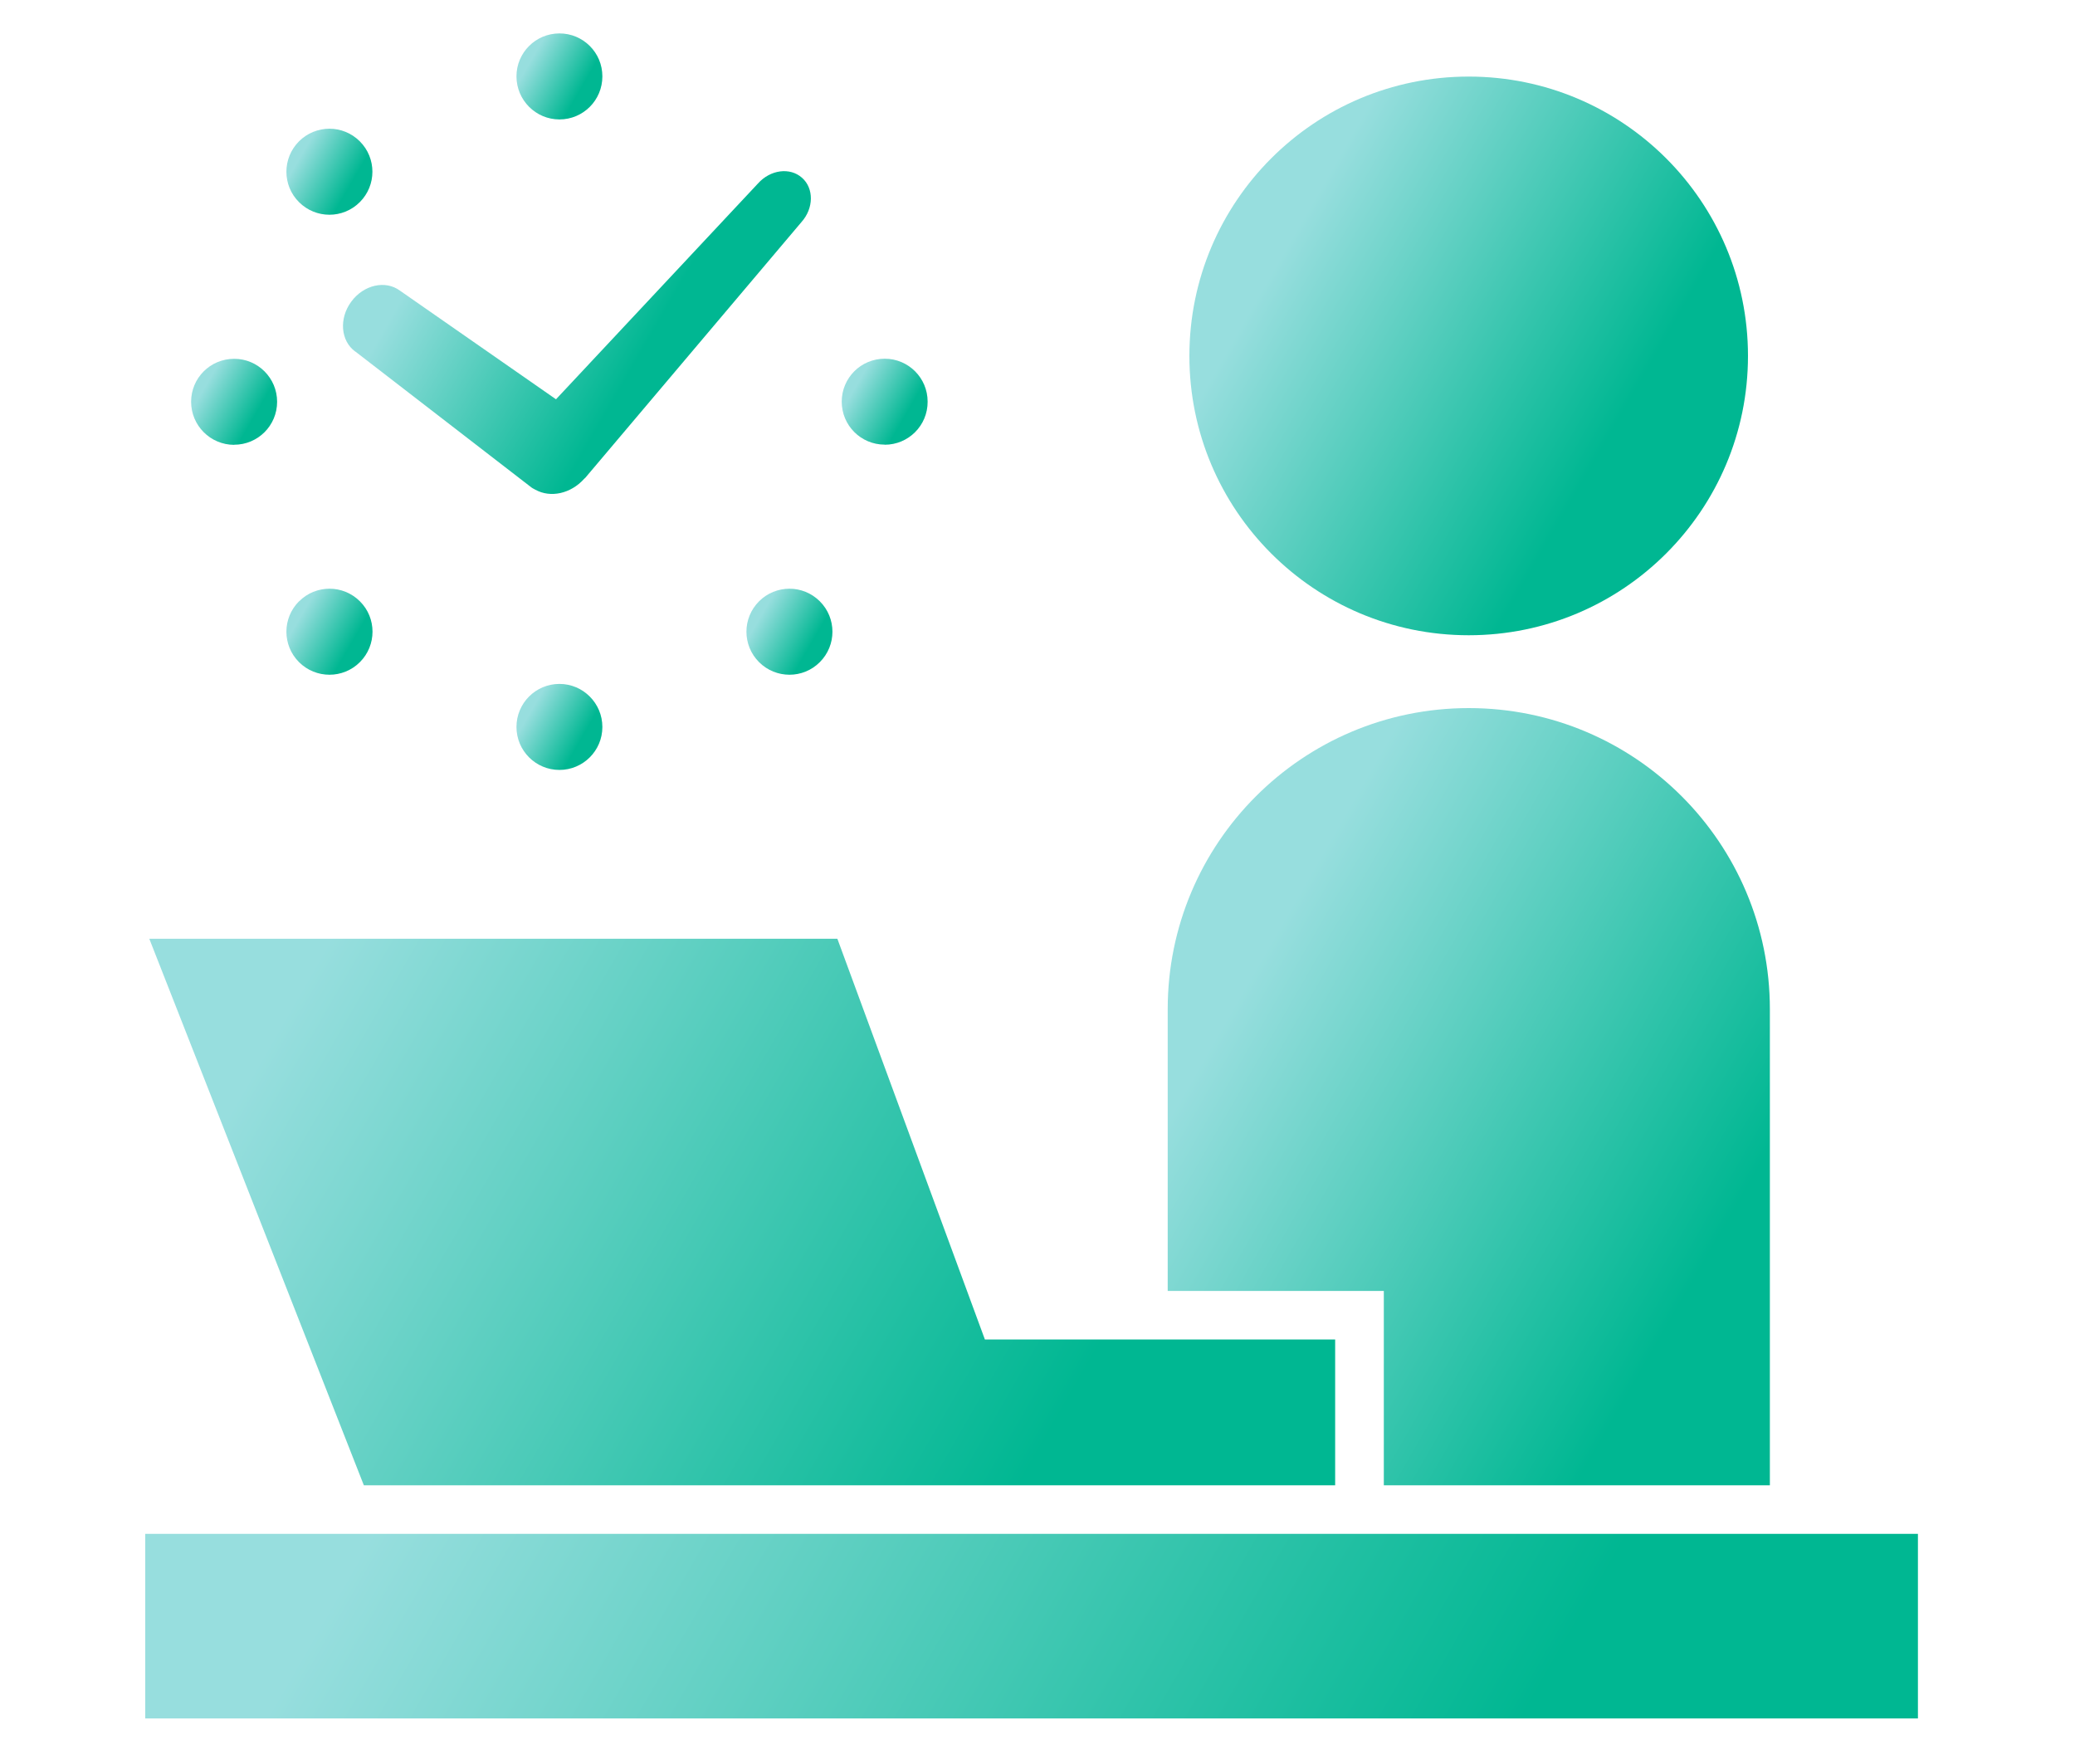
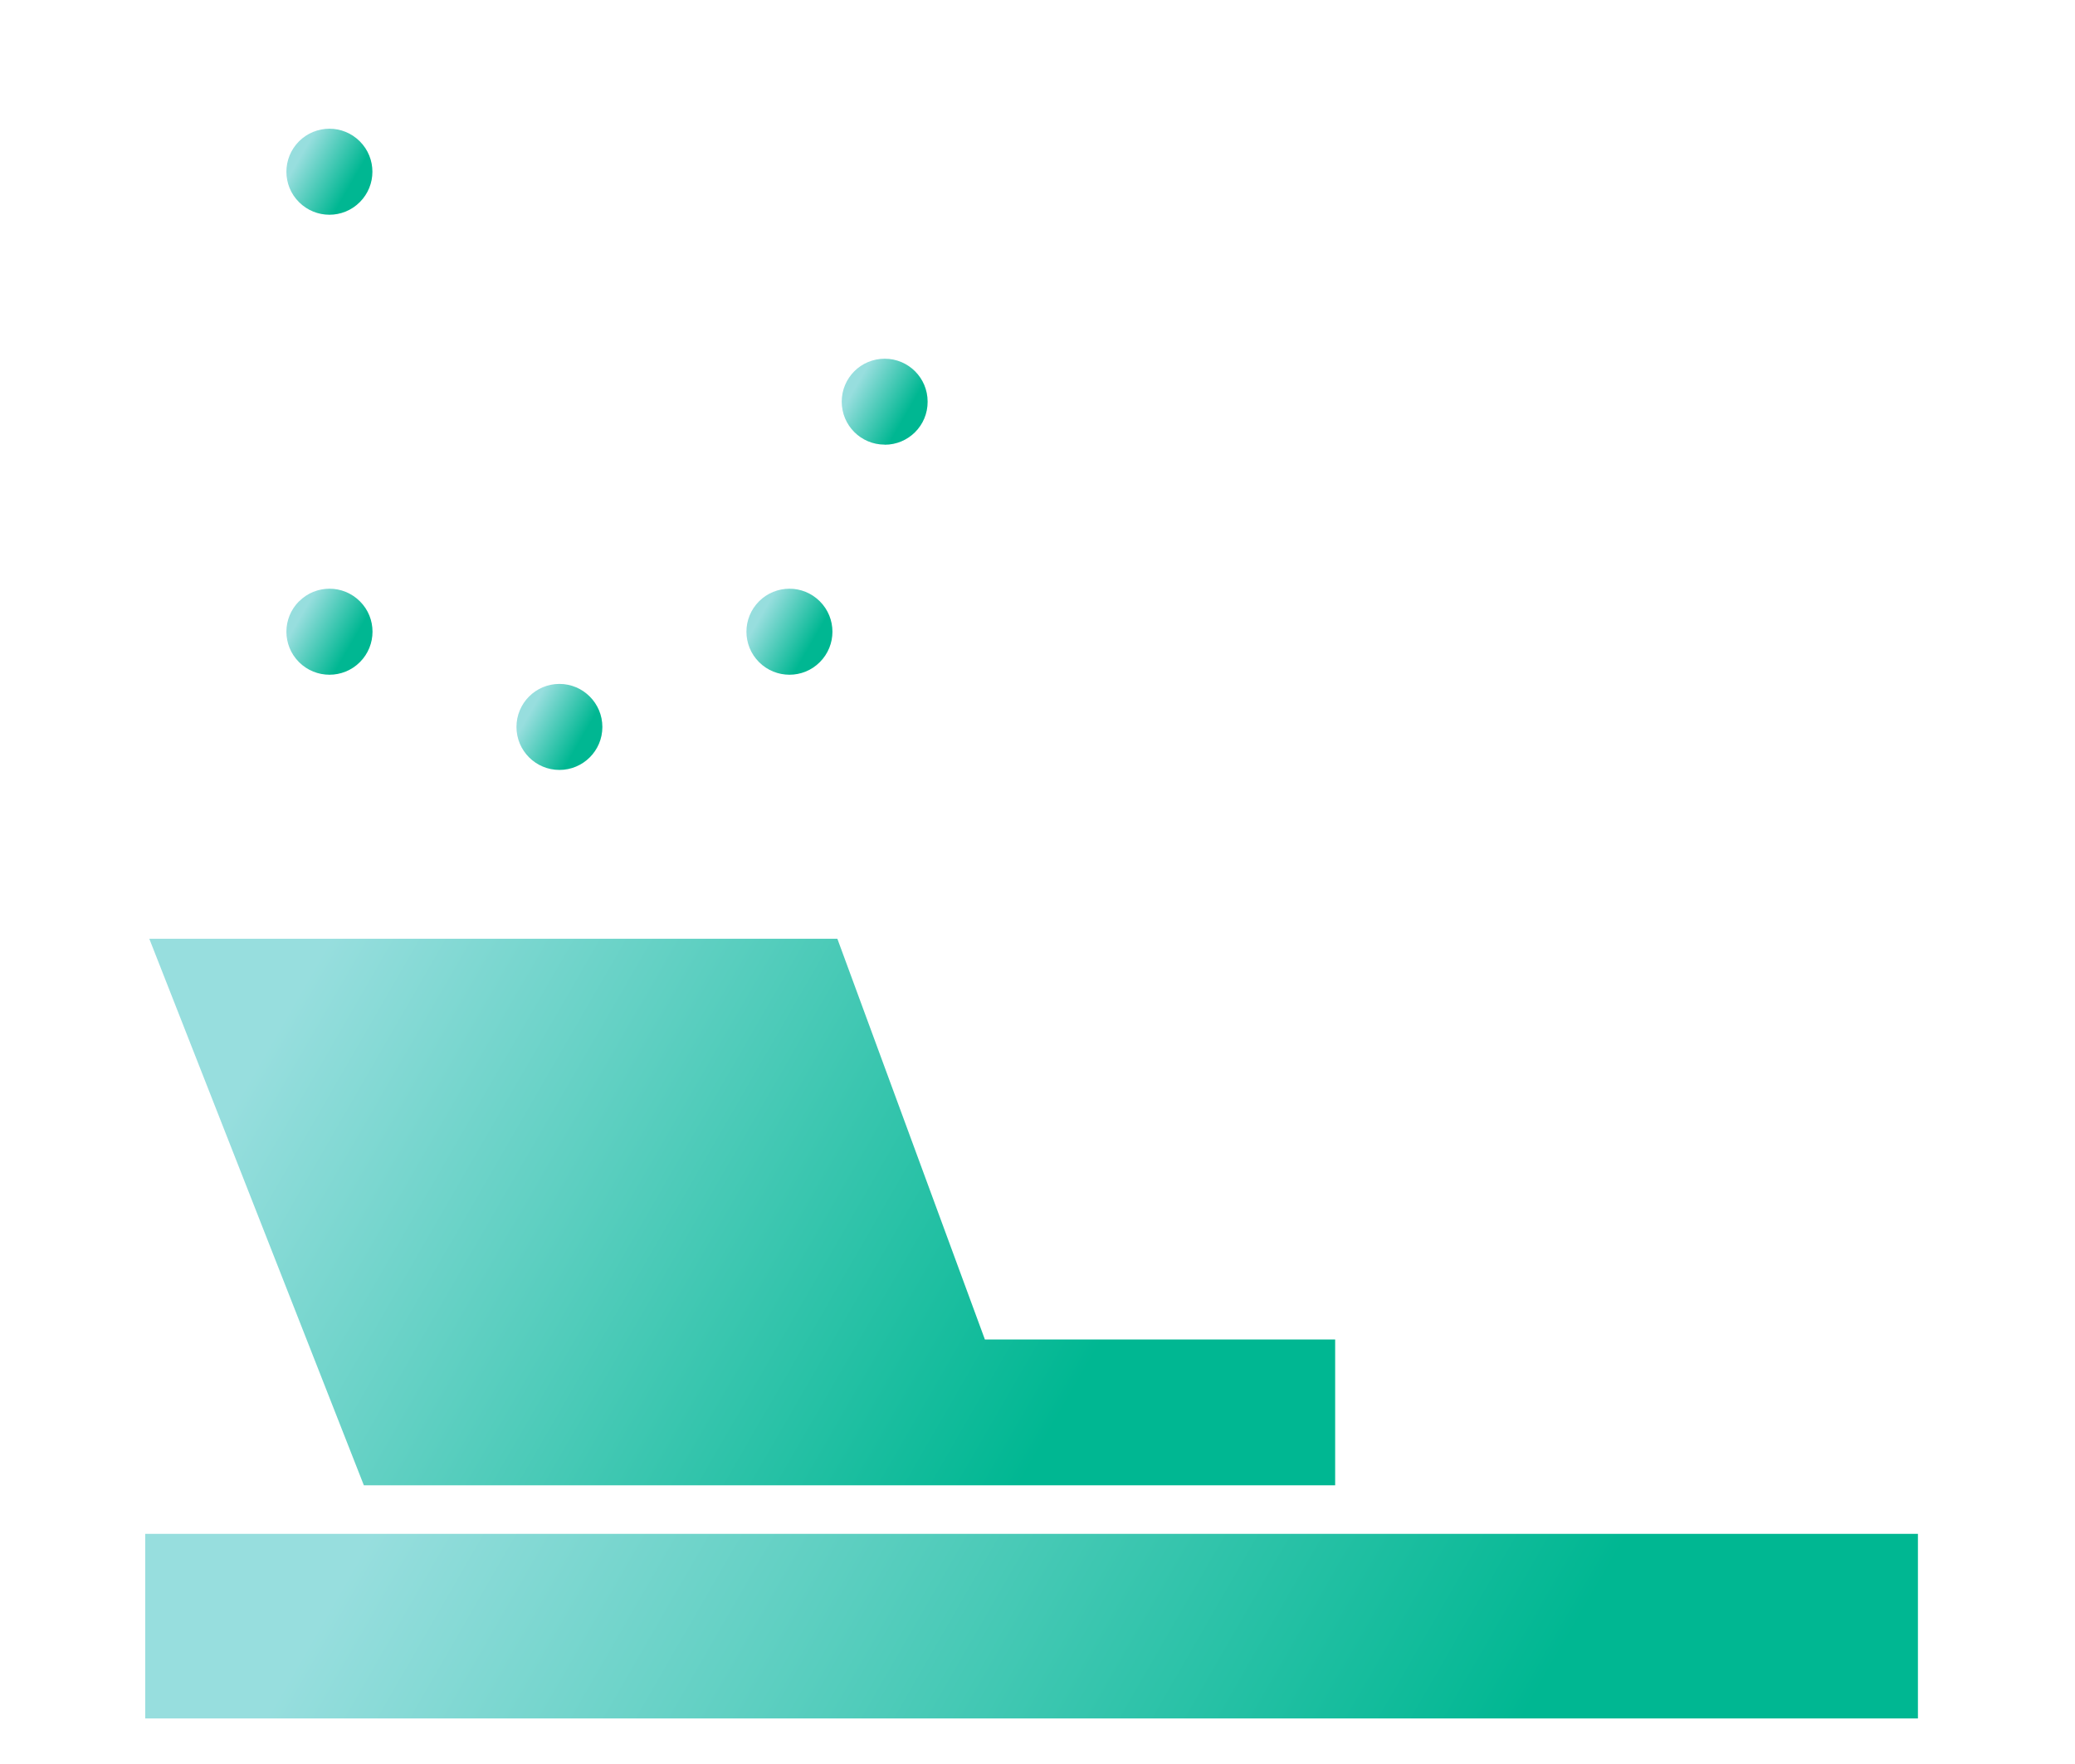
<svg xmlns="http://www.w3.org/2000/svg" xmlns:xlink="http://www.w3.org/1999/xlink" id="_レイヤー_1" data-name="レイヤー_1" viewBox="0 0 200 170">
  <defs>
    <style>
      .cls-1 {
        fill: url(#_名称未設定グラデーション_39-7);
      }

      .cls-2 {
        fill: url(#_名称未設定グラデーション_39-5);
      }

      .cls-3 {
        fill: url(#_名称未設定グラデーション_39);
      }

      .cls-4 {
        fill: url(#_名称未設定グラデーション_39-9);
      }

      .cls-5 {
        fill: url(#_名称未設定グラデーション_39-3);
      }

      .cls-6 {
        fill: url(#_名称未設定グラデーション_39-8);
      }

      .cls-7 {
        fill: url(#_名称未設定グラデーション_39-4);
      }

      .cls-8 {
        fill: url(#_名称未設定グラデーション_39-12);
      }

      .cls-9 {
        fill: url(#_名称未設定グラデーション_39-11);
      }

      .cls-10 {
        fill: url(#_名称未設定グラデーション_39-2);
      }

      .cls-11 {
        fill: url(#_名称未設定グラデーション_39-10);
      }

      .cls-12 {
        fill: url(#_名称未設定グラデーション_39-6);
      }
    </style>
    <linearGradient id="_名称未設定グラデーション_39" data-name="名称未設定グラデーション 39" x1="118.25" y1="20.84" x2="164.88" y2="47.76" gradientUnits="userSpaceOnUse">
      <stop offset=".12" stop-color="#97dede" />
      <stop offset=".79" stop-color="#00B792" />
    </linearGradient>
    <linearGradient id="_名称未設定グラデーション_39-2" data-name="名称未設定グラデーション 39" x1="31.51" y1="117.5" x2="167.36" y2="195.93" xlink:href="#_名称未設定グラデーション_39" />
    <linearGradient id="_名称未設定グラデーション_39-3" data-name="名称未設定グラデーション 39" x1="112.72" y1="89.16" x2="179.5" y2="127.71" xlink:href="#_名称未設定グラデーション_39" />
    <linearGradient id="_名称未設定グラデーション_39-4" data-name="名称未設定グラデーション 39" x1="13.86" y1="91.39" x2="122.39" y2="154.05" xlink:href="#_名称未設定グラデーション_39" />
    <linearGradient id="_名称未設定グラデーション_39-5" data-name="名称未設定グラデーション 39" x1="40.14" y1="18.09" x2="69.45" y2="35.01" xlink:href="#_名称未設定グラデーション_39" />
    <linearGradient id="_名称未設定グラデーション_39-6" data-name="名称未設定グラデーション 39" x1="50.33" y1="67.99" x2="57.51" y2="72.13" xlink:href="#_名称未設定グラデーション_39" />
    <linearGradient id="_名称未設定グラデーション_39-7" data-name="名称未設定グラデーション 39" x1="50.33" y1="5.29" x2="57.51" y2="9.43" xlink:href="#_名称未設定グラデーション_39" />
    <linearGradient id="_名称未設定グラデーション_39-8" data-name="名称未設定グラデーション 39" x1="72.5" y1="58.81" x2="79.68" y2="62.95" xlink:href="#_名称未設定グラデーション_39" />
    <linearGradient id="_名称未設定グラデーション_39-9" data-name="名称未設定グラデーション 39" x1="28.16" y1="14.47" x2="35.34" y2="18.62" xlink:href="#_名称未設定グラデーション_39" />
    <linearGradient id="_名称未設定グラデーション_39-10" data-name="名称未設定グラデーション 39" x1="81.68" y1="36.64" x2="88.86" y2="40.79" xlink:href="#_名称未設定グラデーション_39" />
    <linearGradient id="_名称未設定グラデーション_39-11" data-name="名称未設定グラデーション 39" x1="18.98" y1="36.64" x2="26.16" y2="40.79" xlink:href="#_名称未設定グラデーション_39" />
    <linearGradient id="_名称未設定グラデーション_39-12" data-name="名称未設定グラデーション 39" x1="28.16" y1="58.81" x2="35.35" y2="62.96" xlink:href="#_名称未設定グラデーション_39" />
  </defs>
-   <path class="cls-3" d="M141.56,61.22c14.87,0,26.92-12.05,26.92-26.92s-12.05-26.92-26.92-26.92-26.92,12.05-26.92,26.92,12.05,26.92,26.92,26.92Z" />
  <rect class="cls-10" x="14" y="147.82" width="170.86" height="17.79" />
-   <path class="cls-5" d="M133.37,143.14h37.22v-45.88c0-16.03-12.99-29.02-29.02-29.02s-29.02,13-29.02,29.02v27.15h20.83v18.73Z" />
  <polygon class="cls-7" points="56.52 143.14 101.38 143.14 128.69 143.14 128.69 129.09 94.93 129.09 80.71 90.47 14.39 90.47 35.07 143.14 56.52 143.14" />
-   <path class="cls-2" d="M34.24,33.87l17,13.12c.07.06.16.09.24.14.04.02.07.04.11.06,1.47.82,3.42.39,4.71-1.04.04-.04.08-.07.12-.11l20.83-24.64c1.19-1.33,1.21-3.25.05-4.27-1.16-1.03-3.05-.78-4.24.55l-19.47,20.8-15.04-10.47c-1.41-1.04-3.51-.56-4.7,1.07-1.19,1.62-1.02,3.77.39,4.8Z" />
  <path class="cls-12" d="M49.78,70.06c0,2.29,1.86,4.14,4.14,4.14s4.14-1.85,4.14-4.14-1.86-4.15-4.14-4.15-4.14,1.85-4.14,4.15Z" />
-   <path class="cls-1" d="M53.92,11.51c2.29,0,4.14-1.85,4.14-4.15s-1.86-4.14-4.14-4.14-4.14,1.85-4.14,4.14,1.86,4.15,4.14,4.15Z" />
-   <path class="cls-6" d="M73.16,57.95c-1.62,1.62-1.62,4.24,0,5.86,1.62,1.62,4.25,1.62,5.86,0,1.62-1.62,1.62-4.24,0-5.86-1.62-1.62-4.24-1.62-5.86,0Z" />
+   <path class="cls-6" d="M73.16,57.95c-1.62,1.62-1.62,4.24,0,5.86,1.62,1.62,4.25,1.62,5.86,0,1.62-1.62,1.62-4.24,0-5.86-1.62-1.62-4.24-1.62-5.86,0" />
  <path class="cls-4" d="M34.68,19.48c1.62-1.62,1.62-4.24,0-5.86-1.62-1.62-4.24-1.62-5.86,0-1.62,1.62-1.62,4.25,0,5.86,1.62,1.62,4.24,1.62,5.86,0Z" />
  <path class="cls-11" d="M85.27,42.86c2.29,0,4.15-1.85,4.14-4.15,0-2.29-1.85-4.14-4.14-4.14s-4.14,1.85-4.14,4.14c0,2.29,1.85,4.14,4.14,4.14Z" />
-   <path class="cls-9" d="M22.57,42.86c2.29,0,4.14-1.85,4.14-4.14,0-2.29-1.86-4.15-4.15-4.14-2.29,0-4.14,1.85-4.14,4.14,0,2.29,1.86,4.15,4.15,4.15Z" />
  <path class="cls-8" d="M28.82,57.95c-1.62,1.62-1.62,4.24,0,5.86,1.62,1.62,4.25,1.62,5.87,0,1.62-1.62,1.62-4.25,0-5.86-1.62-1.62-4.25-1.62-5.86,0Z" />
</svg>